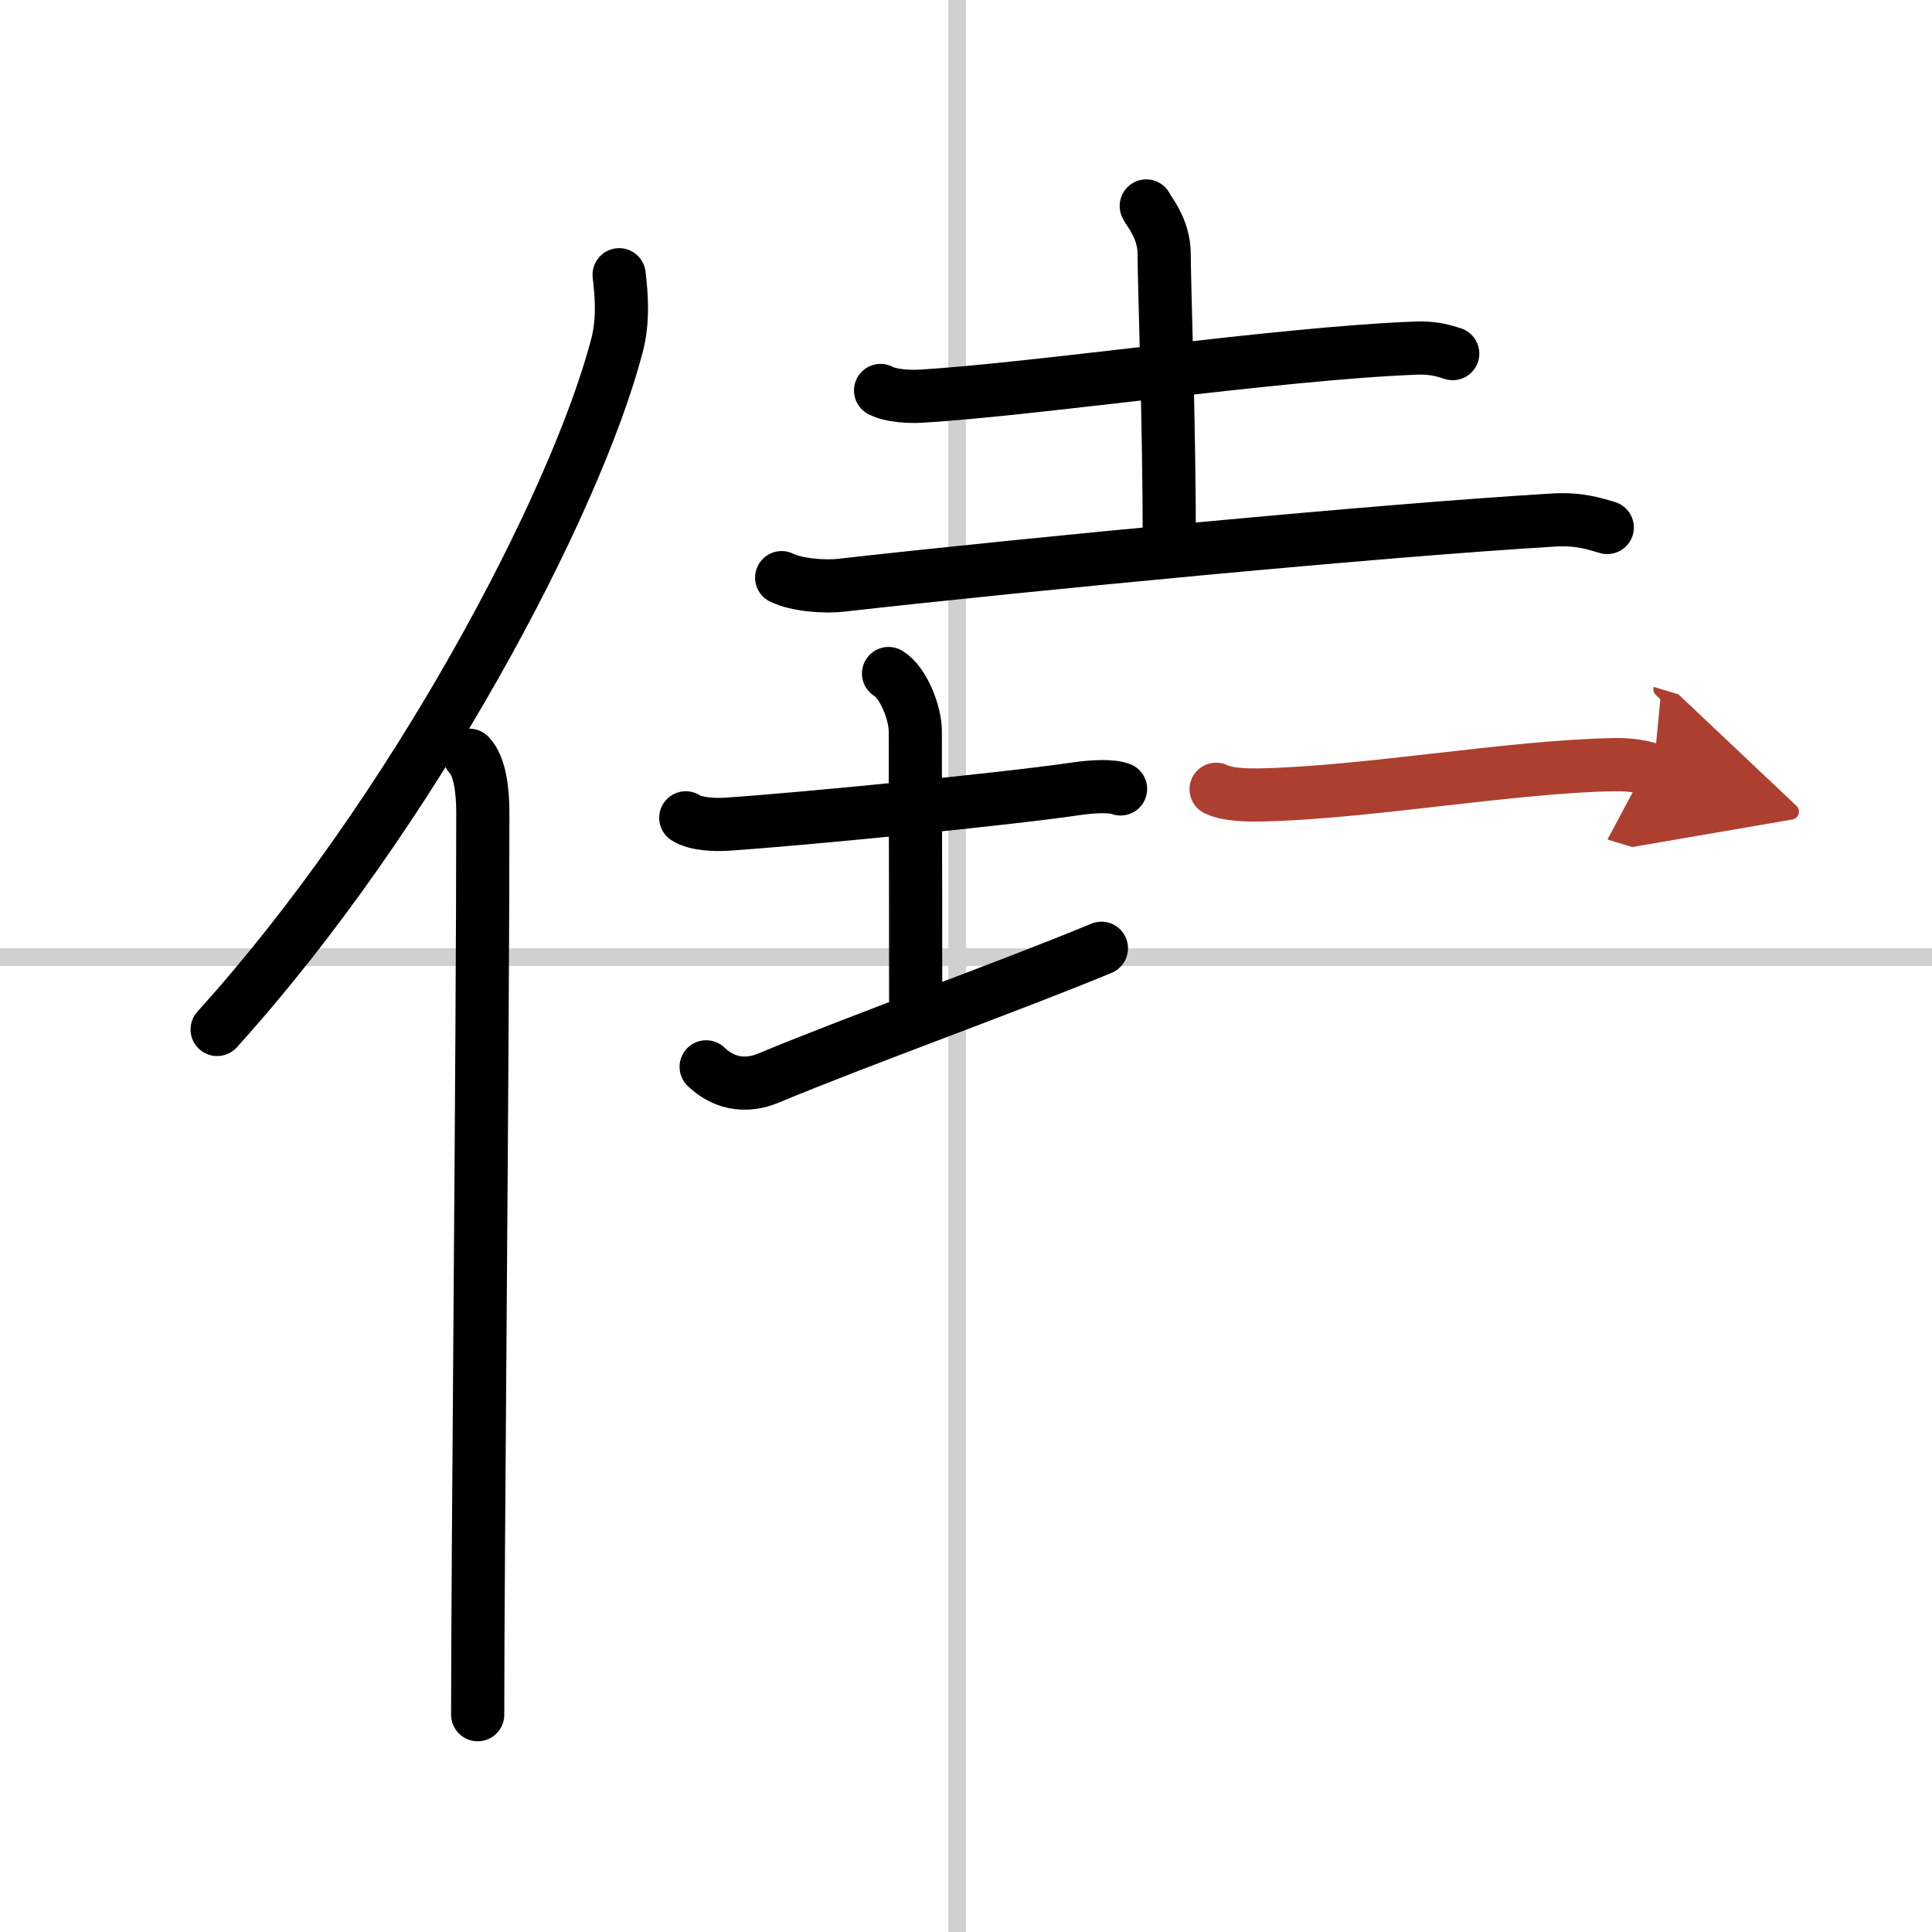
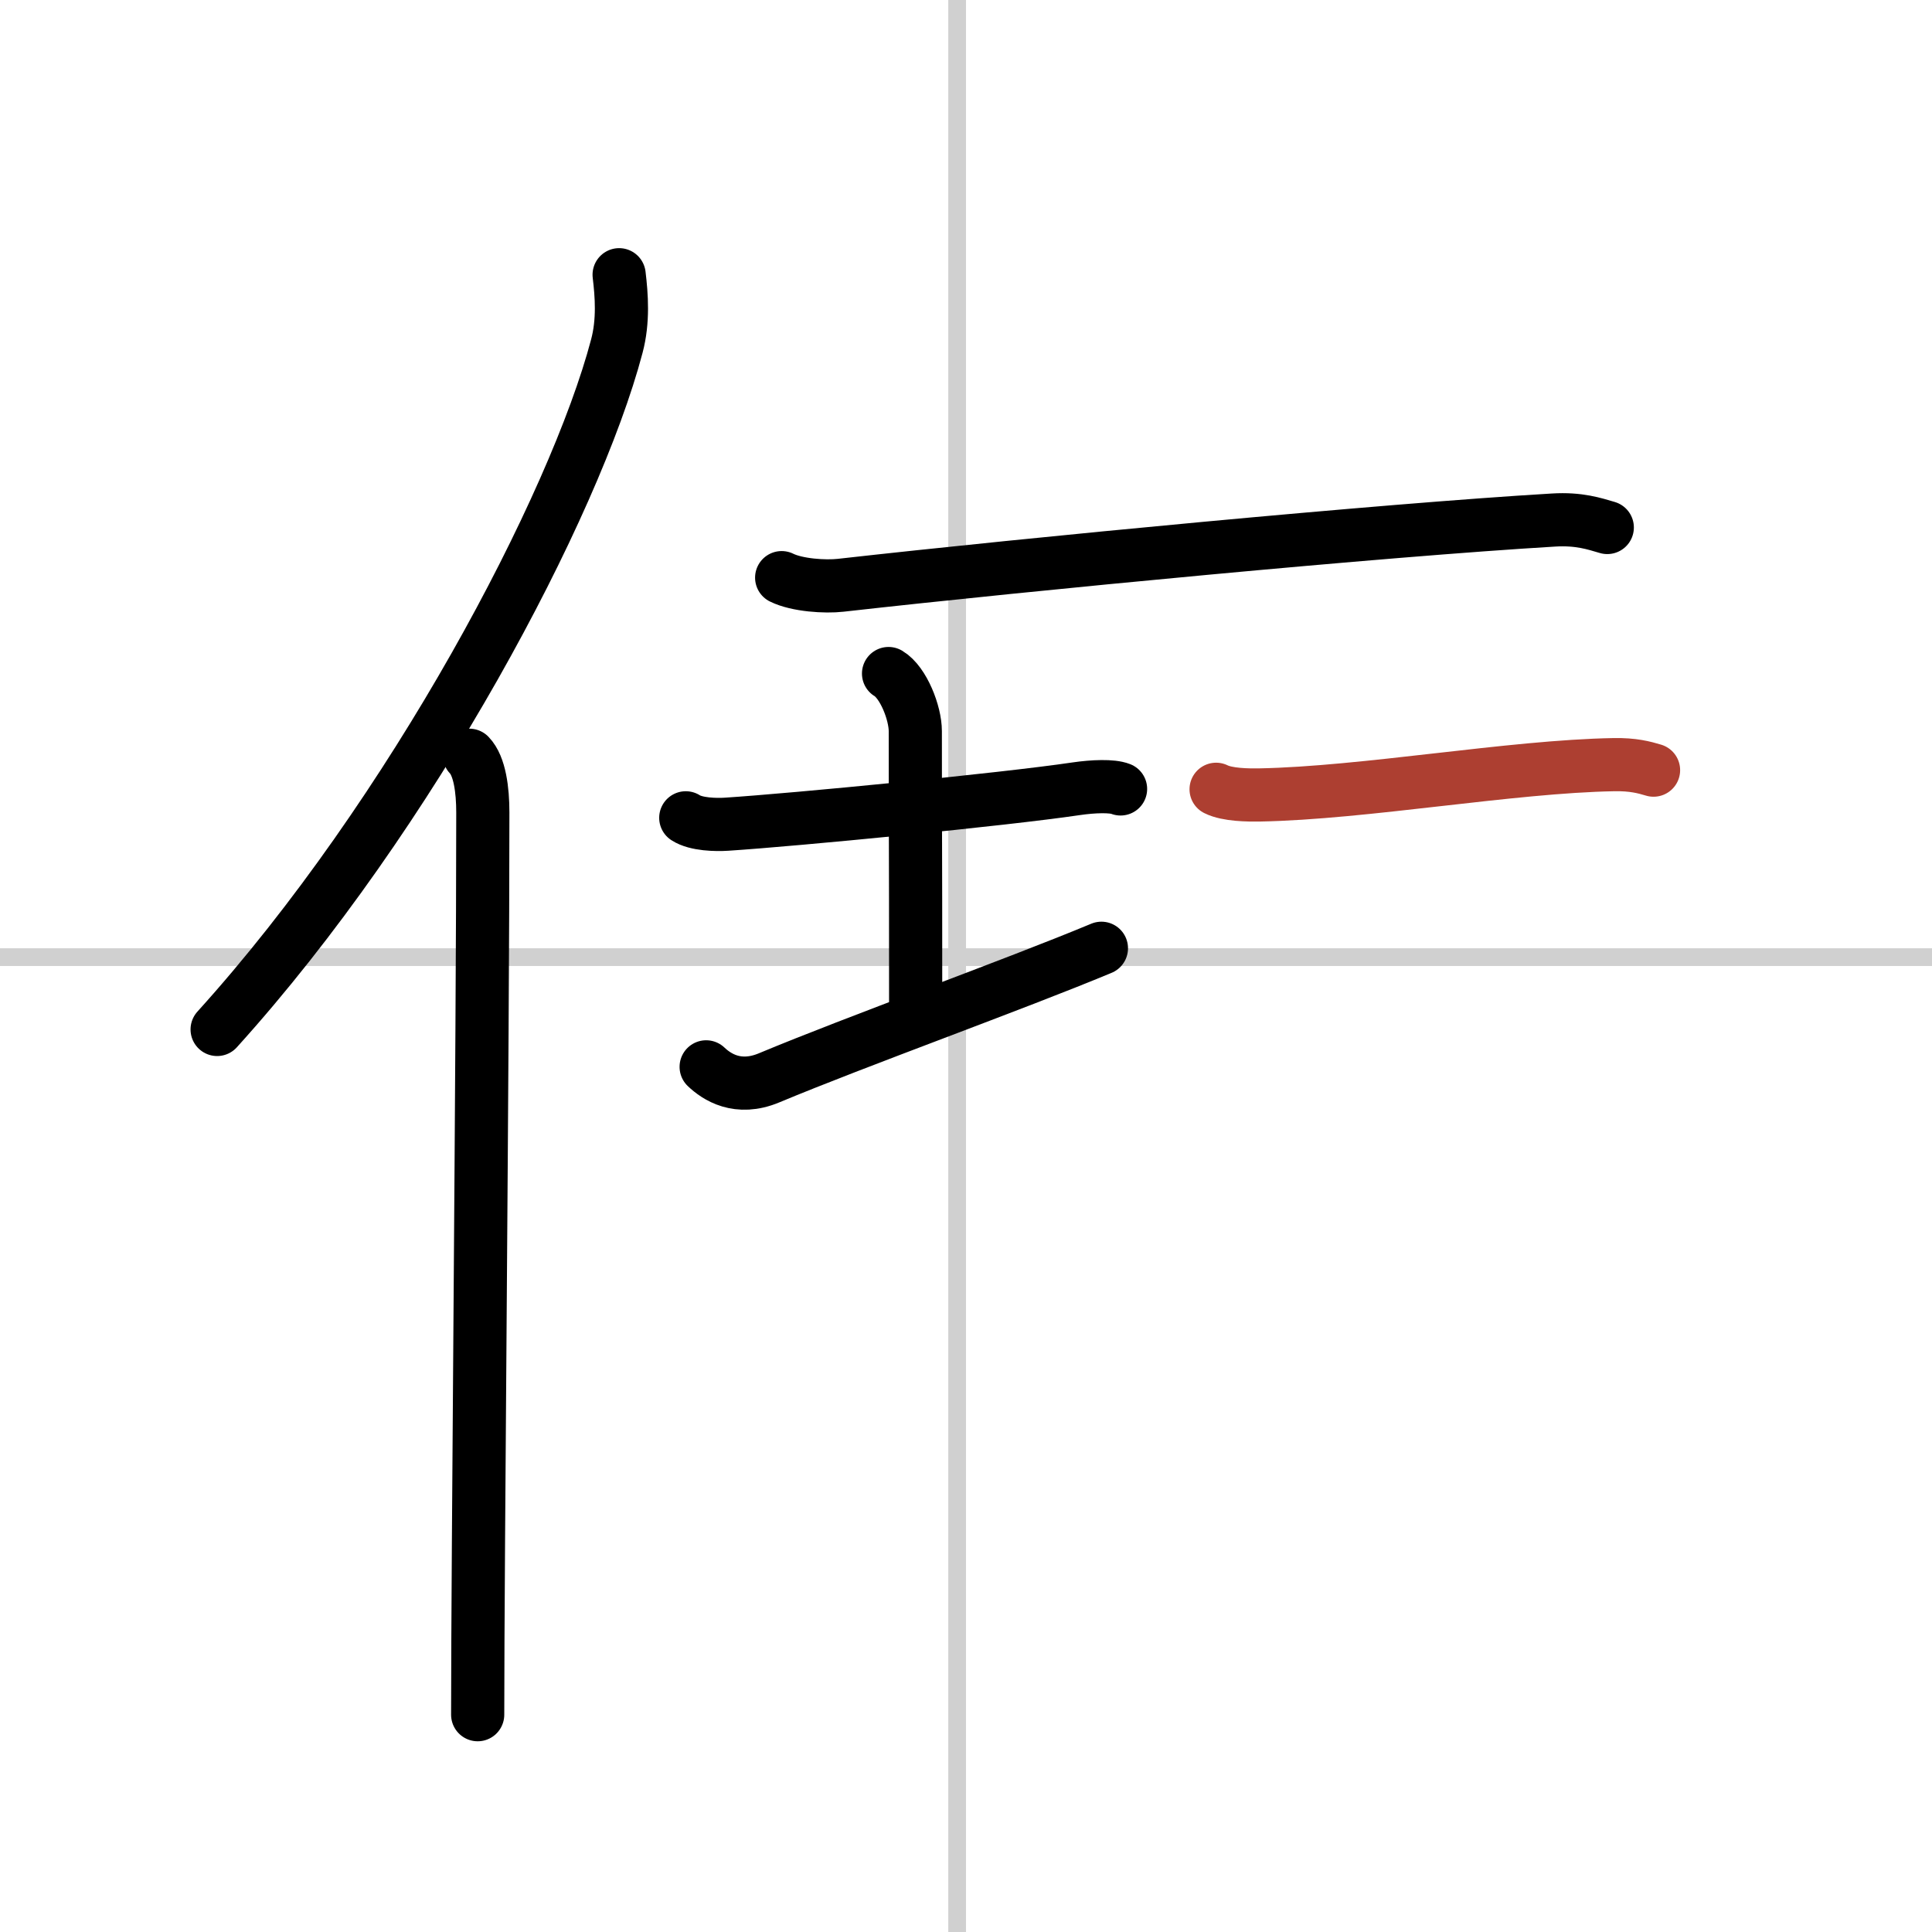
<svg xmlns="http://www.w3.org/2000/svg" width="400" height="400" viewBox="0 0 109 109">
  <defs>
    <marker id="a" markerWidth="4" orient="auto" refX="1" refY="5" viewBox="0 0 10 10">
-       <polyline points="0 0 10 5 0 10 1 5" fill="#ad3f31" stroke="#ad3f31" />
-     </marker>
+       </marker>
  </defs>
  <g fill="none" stroke="#000" stroke-linecap="round" stroke-linejoin="round" stroke-width="3">
    <rect width="100%" height="100%" fill="#fff" stroke="#fff" />
    <line x1="54" x2="54" y2="109" stroke="#d0d0d0" stroke-width="1" />
    <line x2="109" y1="54" y2="54" stroke="#d0d0d0" stroke-width="1" />
    <path d="m34.93 15.5c0.14 1.16 0.25 2.61-0.13 4.03-2.37 8.99-11.52 26.36-22.55 38.55" />
    <path d="m26.48 42.61c0.59 0.61 0.76 1.97 0.76 3.23 0 13.02-0.29 42.15-0.29 50.9" />
-     <path d="m49.68 22.03c0.59 0.32 1.68 0.36 2.28 0.32 6.29-0.36 20.23-2.42 27.92-2.71 0.99-0.04 1.58 0.15 2.08 0.31" />
-     <path d="m64.67 11.62c0.07 0.23 1.01 1.22 1.01 2.71 0 1.67 0.29 9.42 0.29 16.38" />
    <path d="m44.1 32.59c0.87 0.43 2.46 0.53 3.33 0.43 10.76-1.21 30.59-3.11 40.21-3.68 1.45-0.09 2.32 0.21 3.04 0.42" />
    <path d="m38.69 46.14c0.58 0.38 1.72 0.4 2.31 0.36 3.84-0.25 15.61-1.39 19.72-2 0.96-0.14 2.02-0.18 2.5 0.01" />
    <path d="m50.13 38c0.84 0.5 1.51 2.23 1.51 3.25 0 7.25 0.02 4.75 0.02 15.5" />
    <path d="m39.84 60.19c0.59 0.56 1.78 1.36 3.55 0.62 4.93-2.06 13.81-5.25 18.75-7.31" />
    <path d="m68.61 44.53c0.64 0.32 1.81 0.33 2.45 0.32 5.93-0.11 14.2-1.61 20-1.71 1.06-0.02 1.7 0.15 2.23 0.31" marker-end="url(#a)" stroke="#ad3f31" />
  </g>
</svg>